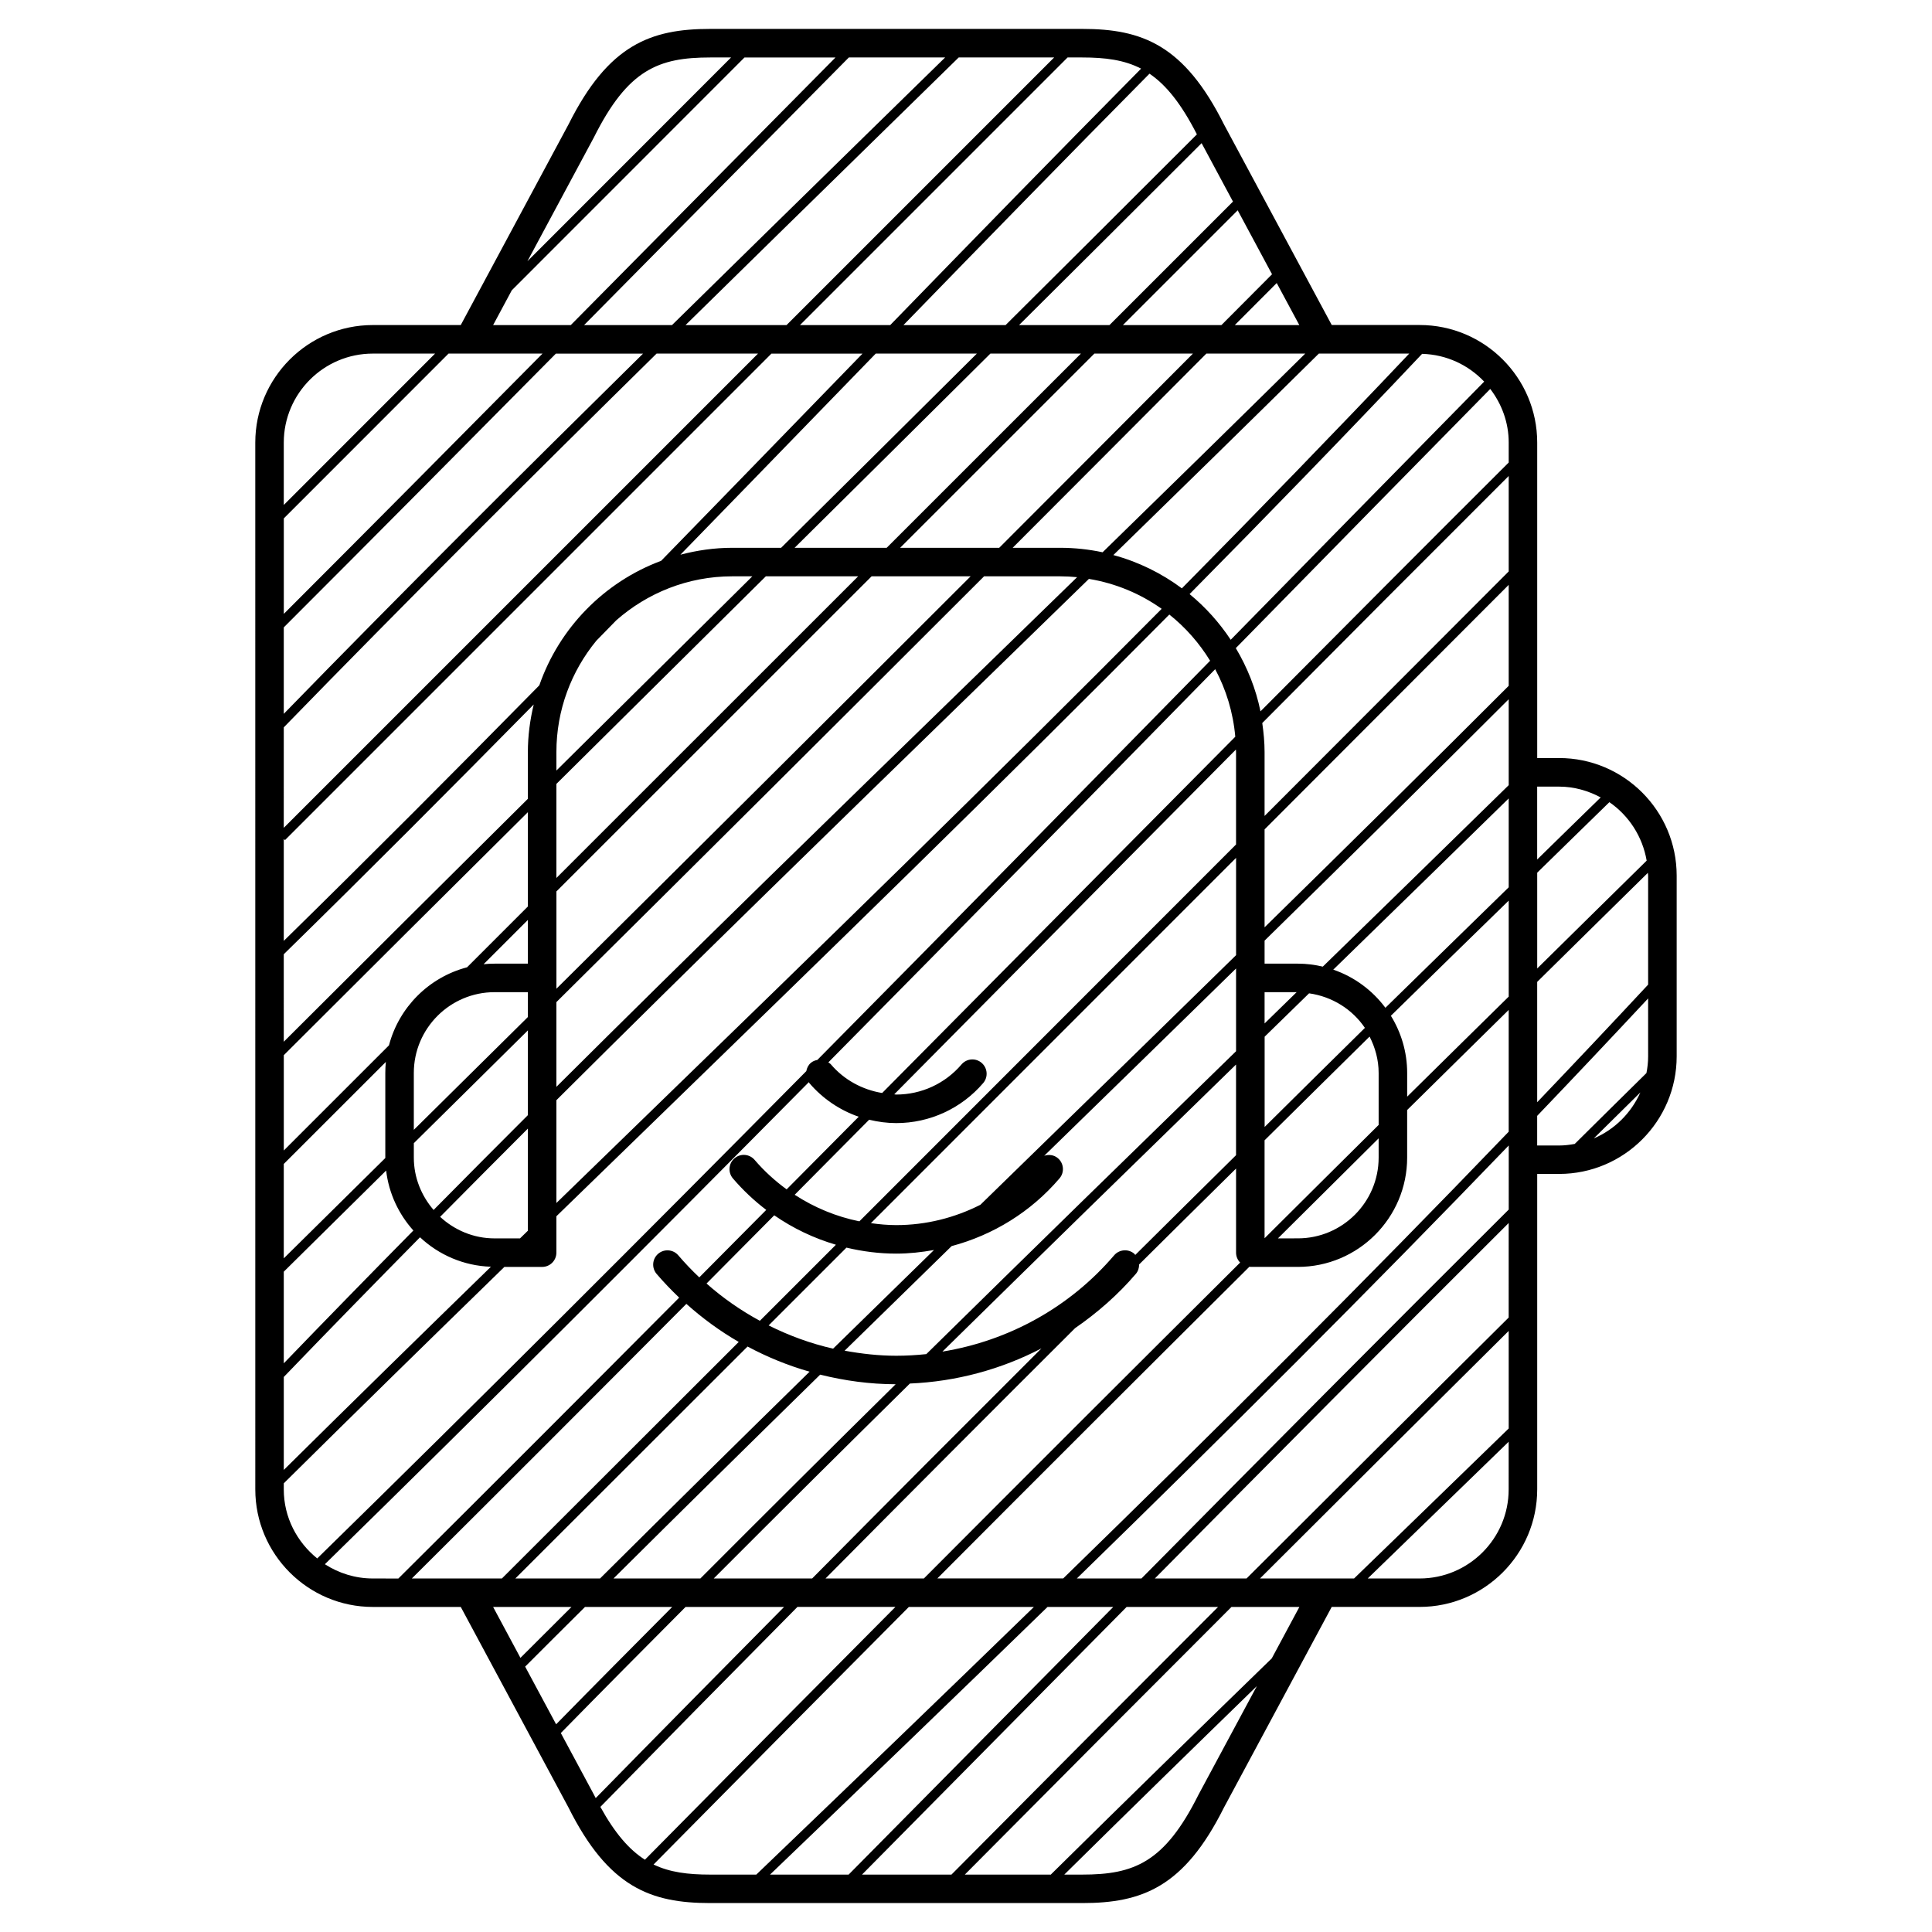
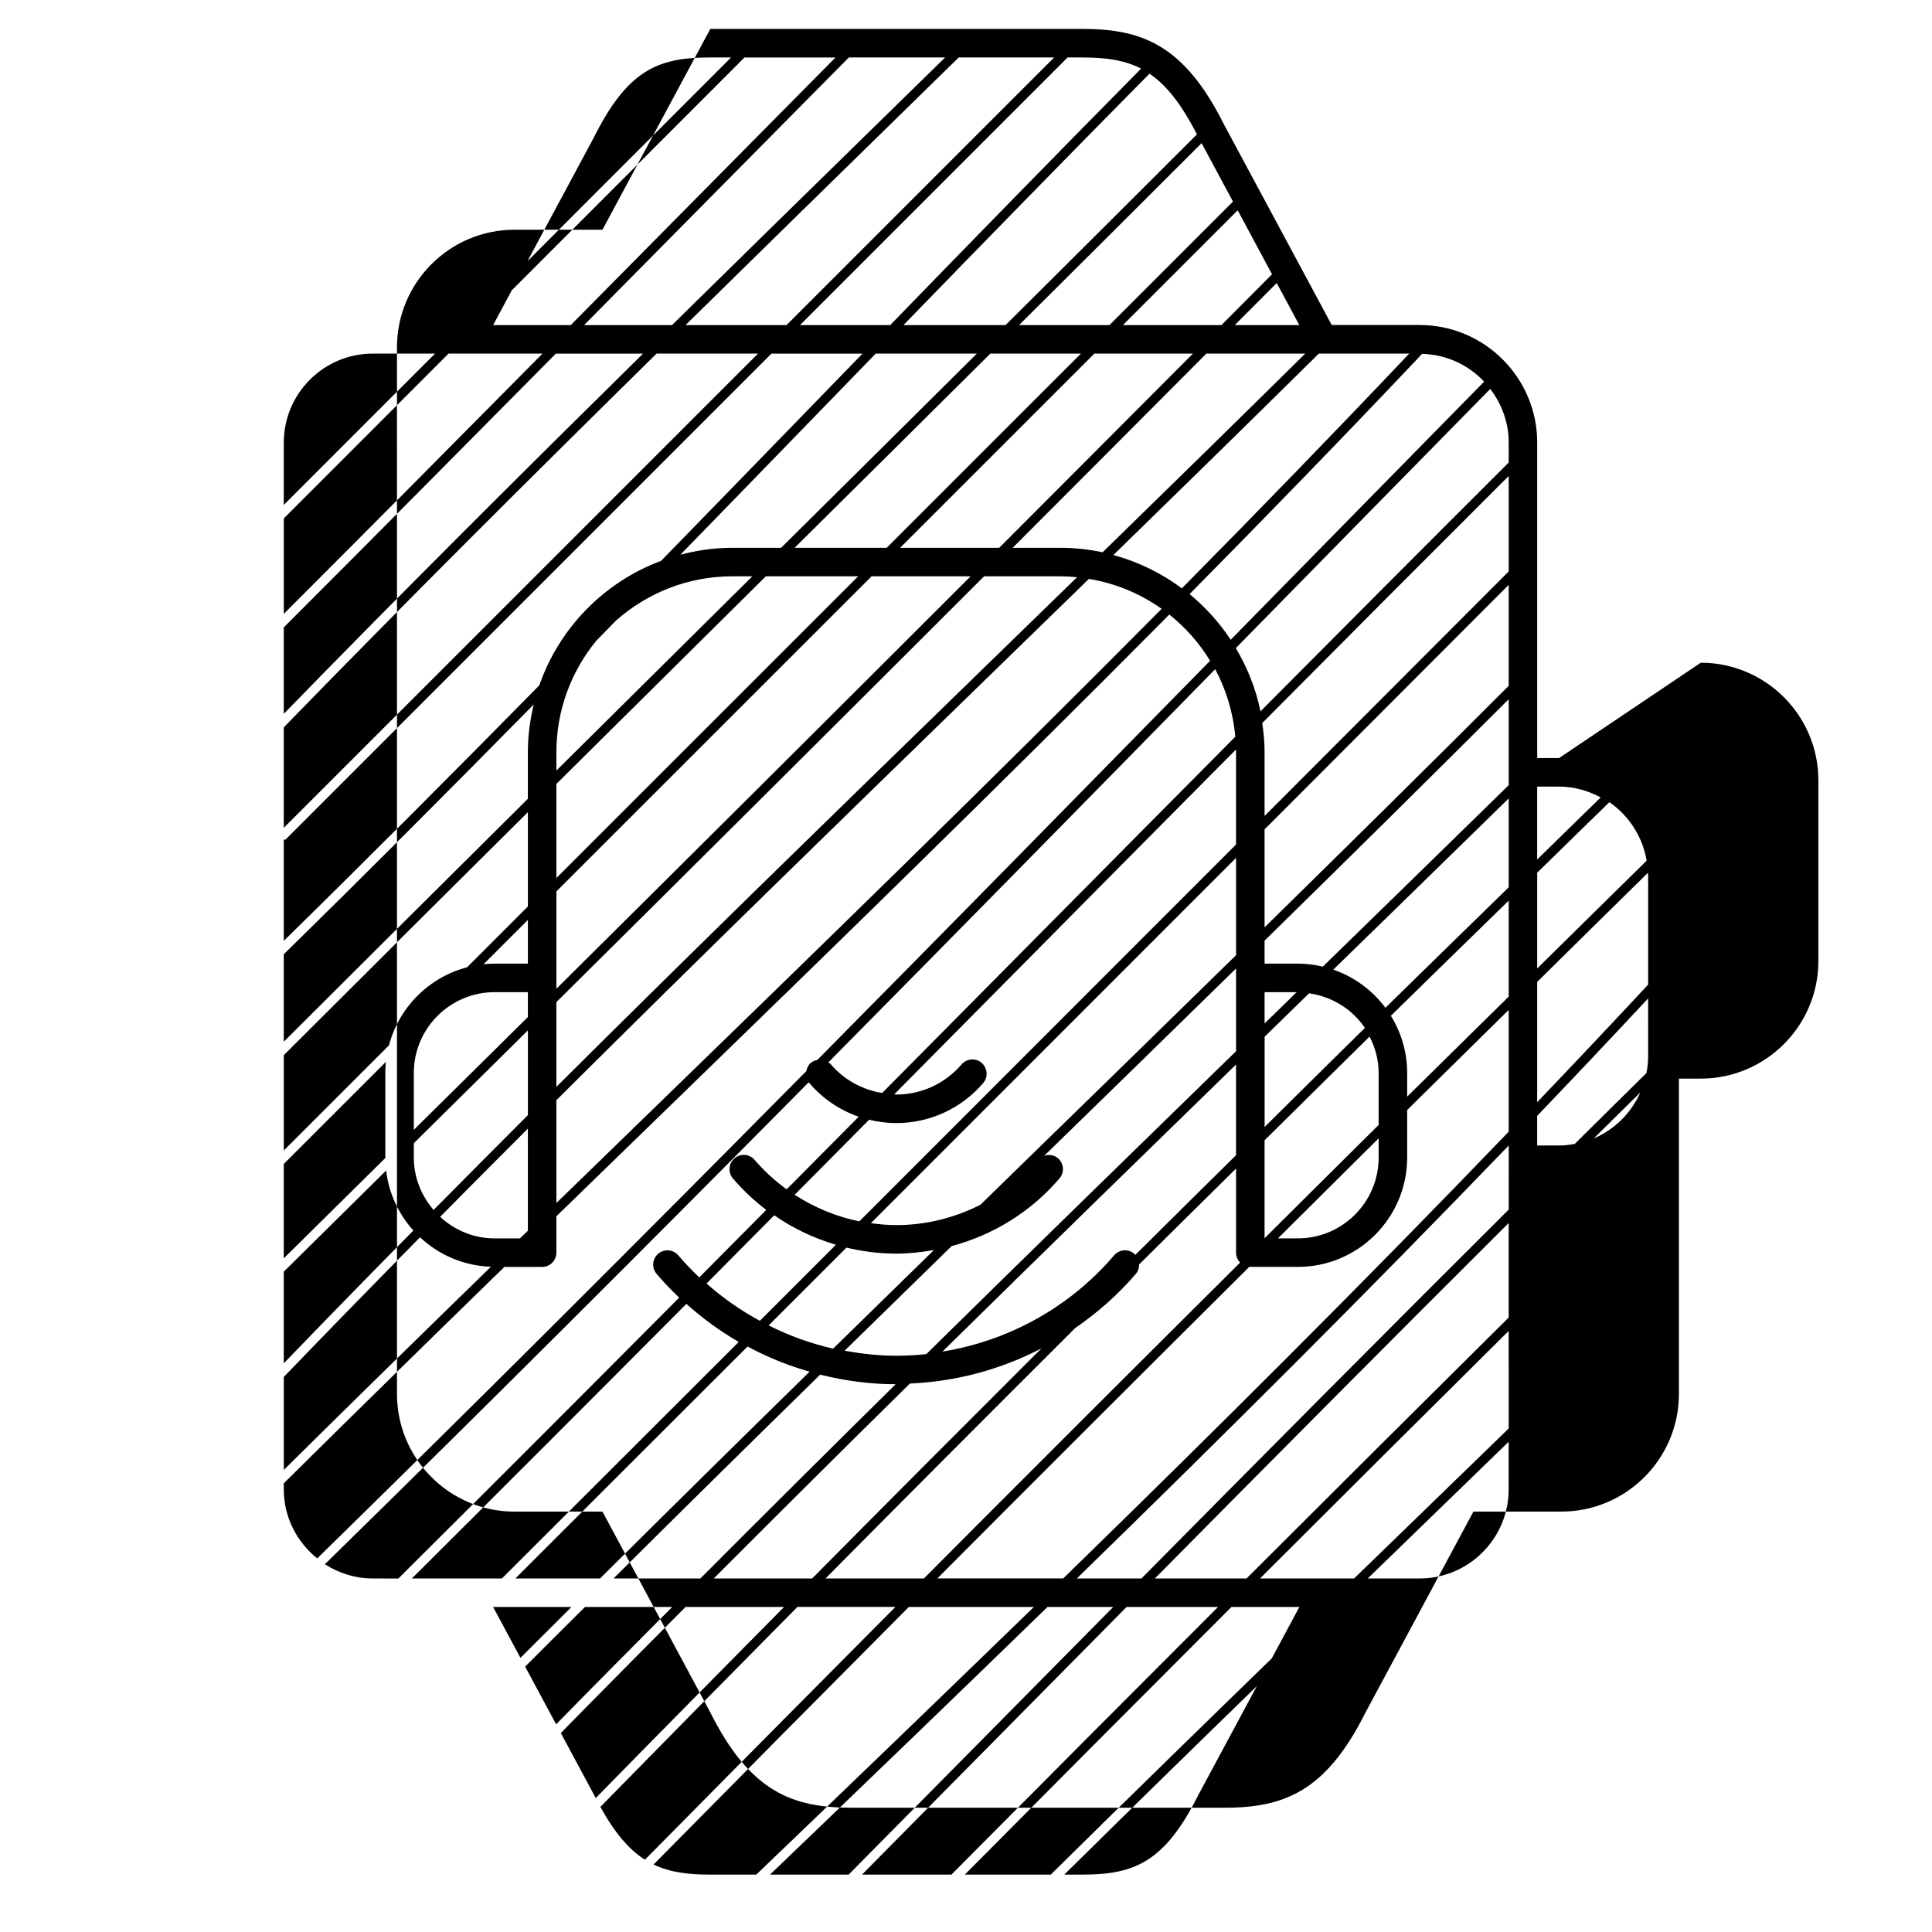
<svg xmlns="http://www.w3.org/2000/svg" fill="#000000" width="800px" height="800px" version="1.1" viewBox="144 144 512 512">
-   <path d="m557.18 344.89h-5.805v-83.602c0-17.18-13.969-31.156-31.156-31.156h-23.293l-28.539-53.117c-10.602-21.207-21.809-25.355-37.594-25.355h-98.555c-15.781 0-26.988 4.152-37.551 25.262l-28.582 53.219h-23.297c-17.18 0-31.156 13.977-31.156 31.156l0.004 277.4c0 17.176 13.977 31.16 31.156 31.16h23.297l28.531 53.121c10.605 21.211 21.82 25.355 37.598 25.355h98.555c15.785 0 26.988-4.144 37.539-25.266l28.586-53.219h23.301c17.168 0 31.156-13.977 31.156-31.16v-83.586h5.805c17.168 0 31.156-13.965 31.156-31.16v-47.902c-0.004-17.18-13.988-31.152-31.156-31.152zm23.203 27.191c-9.652 9.465-19.34 19.055-29.008 28.574v-25.383c6.387-6.223 12.734-12.488 19.125-18.688 5.152 3.547 8.781 9.094 9.883 15.496zm-36.562-110.79v5.281c-21.895 21.84-43.887 43.91-65.781 65.945-1.223-6.016-3.492-11.637-6.539-16.758 1.117-1.133 2.231-2.273 3.344-3.406 21.422-21.844 42.773-43.613 64.086-65.277 3.027 3.965 4.891 8.855 4.891 14.215zm-162.3 180.34c8.883 0 17.281-3.879 23.043-10.617 1.355-1.598 1.16-3.984-0.422-5.344-1.594-1.367-3.977-1.168-5.332 0.418-4.328 5.074-10.629 7.981-17.297 7.981-0.18 0-0.352-0.055-0.535-0.059 8.742-8.82 17.508-17.668 26.164-26.41 21.191-21.398 42.723-43.145 64.387-64.957 0.004 0.23 0.035 0.453 0.035 0.684v24.469c-33.18 33.223-66.488 66.535-99.824 99.871-6.125-1.238-11.926-3.648-17.141-7.039 6.59-6.644 13.168-13.281 19.73-19.887 2.332 0.562 4.738 0.891 7.191 0.891zm-17.305-15.543c-0.203-0.238-0.457-0.367-0.699-0.543 34.469-34.848 68.727-69.73 102.52-104.2 2.902 5.414 4.762 11.473 5.324 17.898-22.203 22.359-44.285 44.652-66.008 66.59-9.125 9.199-18.359 18.523-27.574 27.824-5.238-0.867-10.066-3.461-13.566-7.566zm25.266 76.766c-2.629 0.277-5.285 0.434-7.965 0.434-4.637 0-9.199-0.523-13.684-1.34 9.492-9.289 18.934-18.52 28.359-27.719 11.023-2.941 21.023-9.082 28.59-17.949 1.355-1.582 1.164-3.977-0.418-5.336-1.043-0.898-2.414-1.055-3.637-0.648 16.785-16.355 33.789-32.945 50.84-49.641v21.93c-27.129 26.426-54.598 53.219-82.086 80.27zm82.082-76.742v24.023c-8.914 8.812-17.828 17.613-26.711 26.441-0.105-0.105-0.145-0.238-0.258-0.324-1.578-1.355-3.977-1.168-5.336 0.418-11.758 13.77-27.918 22.652-45.504 25.52 26.066-25.633 52.082-51.023 77.809-76.078zm-106.78 75.293c-5.945-1.34-11.656-3.445-17.086-6.152 6.879-6.867 13.742-13.738 20.621-20.617 4.289 1.023 8.699 1.586 13.195 1.586 3.391 0 6.723-0.367 10.004-0.957-8.887 8.68-17.793 17.395-26.734 26.141zm51.891-50.668c-4.258 4.152-8.57 8.363-12.863 12.543-6.832 3.465-14.434 5.387-22.297 5.387-2.266 0-4.504-0.207-6.715-0.52 32.32-32.305 64.594-64.594 96.773-96.801v25.781c-18.418 18.047-36.797 35.969-54.898 53.609zm-51.148 23.133c-6.723 6.723-13.438 13.441-20.156 20.156-5.047-2.734-9.785-6.027-14.133-9.875 6-6.035 11.965-12.062 17.945-18.082 5.004 3.465 10.512 6.09 16.344 7.801zm-6.981 33.645c-18.547 18.168-37.082 36.449-55.52 54.793h-22.449c20.484-20.461 41.004-40.945 61.531-61.461 5.227 2.793 10.723 5.039 16.438 6.668zm2.805 0.781c6.488 1.613 13.184 2.535 20.008 2.543-17.312 17.07-34.566 34.242-51.746 51.469h-23.02c18.188-18.082 36.469-36.098 54.758-54.012zm23.781 2.356c12.305-0.523 24.164-3.742 34.867-9.316-20.355 20.309-40.621 40.637-60.766 60.973h-26.078c17.254-17.289 34.594-34.531 51.977-51.656zm43.77-14.672c5.894-4.074 11.359-8.832 16.117-14.398 0.609-0.719 0.867-1.602 0.855-2.481 8.535-8.496 17.121-16.941 25.695-25.426v22.293c0 1.023 0.414 1.949 1.078 2.625-27.957 27.805-55.902 55.695-83.809 83.719h-26.066c21.914-22.125 43.969-44.234 66.129-66.332zm46.207-16.293c0.082 0.012 0.152 0.055 0.238 0.055h12.594c15.977 0 28.969-12.992 28.969-28.969v-12.605c8.988-8.891 17.938-17.668 26.91-26.527v32.273c-38.18 39.734-77.289 78.668-118.06 118.39h-33.355c27.531-27.641 55.121-55.176 82.707-82.613zm4.195-61.109c3.879-3.777 7.734-7.566 11.613-11.336 6.141 0.867 11.465 4.242 14.793 9.16-8.887 8.727-17.715 17.508-26.57 26.254v-23.91h-0.004c0.051-0.062 0.105-0.113 0.168-0.168zm-0.176-3.352v-8.293h8.496c-2.84 2.762-5.66 5.531-8.496 8.293zm27.824 3.477c1.484 2.906 2.402 6.16 2.402 9.645v13.773c-10.07 9.969-20.152 20.016-30.23 30.031v-25.957c9.281-9.16 18.527-18.352 27.828-27.492zm2.402 26.969v5.098c0 11.809-9.602 21.41-21.41 21.41l-5.277 0.004c8.898-8.848 17.793-17.699 26.688-26.512zm7.559-11.047v-6.277c0-5.562-1.594-10.734-4.316-15.156 10.395-10.203 20.812-20.355 31.227-30.52v25.441c-8.969 8.848-17.922 17.613-26.91 26.512zm-5.766-23.551c-3.457-4.637-8.246-8.195-13.816-10.105 15.508-15.113 31.016-30.223 46.492-45.375v23.555c-10.898 10.637-21.793 21.258-32.676 31.926zm-16.59-10.906c-2.125-0.5-4.328-0.789-6.613-0.789h-8.816v-6.102c21.645-21.215 43.297-42.594 64.695-63.969v22.773c-16.395 16.059-32.836 32.07-49.266 48.086zm-15.43-10.418v-25.953c21.645-21.668 43.207-43.266 64.695-64.801v26.754c-21.379 21.383-43.043 42.77-64.695 64zm0-29.516v-16.906c0-2.625-0.25-5.188-0.613-7.715 21.73-21.871 43.559-43.77 65.309-65.469v25.293c-21.488 21.531-43.051 43.129-64.695 64.797zm41.746-122.46c6.481 0.18 12.281 2.961 16.449 7.359-21.363 21.723-42.785 43.559-64.277 65.465-0.953 0.977-1.93 1.969-2.891 2.949-3.019-4.559-6.691-8.652-10.902-12.105 20.789-21.039 41.398-42.262 61.621-63.668zm-3.414-0.066c-19.789 20.906-39.934 41.645-60.25 62.211-5.379-4.004-11.512-7.027-18.156-8.82 18.168-17.715 36.422-35.574 54.453-53.391zm-138.48 51.465h-24.398c17.176-17.02 34.492-34.184 51.883-51.465h23.996c-17.156 17.16-34.32 34.309-51.48 51.465zm55.043-51.465h26.121c-17.098 17.16-34.195 34.309-51.34 51.465h-26.258c17.156-17.156 34.32-34.305 51.477-51.465zm-83.02 51.465h-12.949c-4.75 0-9.34 0.676-13.738 1.832 12.52-12.855 24.965-25.676 37.281-38.375 4.793-4.938 9.648-9.934 14.484-14.922h26.797c-17.387 17.285-34.699 34.453-51.875 51.465zm-12.945 7.559h5.32c-2.106 2.09-4.254 4.211-6.352 6.297-15.027 14.887-30.273 29.996-45.57 45.172l-0.004-4.867c0-11.211 3.981-21.508 10.602-29.555 1.758-1.797 3.512-3.586 5.266-5.387 8.211-7.234 18.953-11.66 30.738-11.66zm0.738 8.086c2.699-2.676 5.453-5.402 8.16-8.086h24.465c-26.656 26.652-53.309 53.305-79.969 79.945v-24.93c15.891-15.766 31.73-31.465 47.344-46.93zm36.191-8.086h26.242c-36.566 36.551-73.203 73.027-109.77 109.29v-25.785c27.844-27.832 55.688-55.672 83.531-83.508zm29.809 0h20.168c1.512 0 2.996 0.086 4.481 0.227-9.633 9.383-19.234 18.723-28.723 27.945-36.051 35.059-72.824 70.84-109.27 107.12v-22.453c37.758-37.438 75.586-75.102 113.34-112.84zm-2.324 29.98c9.941-9.668 20.008-19.461 30.102-29.297 7.094 1.168 13.648 3.93 19.281 7.93-45.113 45.488-91.055 90.133-136.02 133.78-8.07 7.836-16.207 15.742-24.383 23.684v-27.246c37.012-36.863 74.387-73.227 111.02-108.85zm33.73-36.352c-3.633-0.77-7.379-1.188-11.238-1.188h-12.594c17.148-17.156 34.242-34.309 51.332-51.465h26.203c-17.801 17.578-35.793 35.188-53.703 52.652zm52.137-60.203h-17.109c3.699-3.715 7.43-7.438 11.117-11.148zm-7.234-13.473c-4.465 4.488-8.953 8.984-13.422 13.473h-26.105c10.148-10.141 20.289-20.273 30.426-30.422zm-10.352-19.262c-10.906 10.918-21.828 21.82-32.742 32.738h-23.957c16.172-16.07 32.336-32.172 48.387-48.219zm-9.559-17.812c-16.816 16.82-33.77 33.699-50.707 50.547h-27.066c21.52-22.148 43.414-44.598 65.207-66.629 4.438 3.004 8.422 7.984 12.566 16.082zm-30.406-20.379c6.133 0 11.141 0.645 15.617 2.961-22.238 22.488-44.562 45.383-66.492 67.965h-23.914c23.637-23.641 47.277-47.289 70.926-70.926zm-7.426 0c-23.645 23.641-47.281 47.289-70.926 70.926h-26.762c16.609-16.328 33.191-32.57 49.578-48.598l22.816-22.328zm-41.855 0h12.965l-20.98 20.523c-16.988 16.617-34.18 33.465-51.41 50.402h-23.293c7.801-7.883 15.578-15.75 23.277-23.543 15.625-15.801 31.25-31.598 46.891-47.383zm-80.113 21.18c9.008-18.012 17.121-21.18 30.84-21.18h5.508c-17.996 17.992-35.98 35.996-53.969 54zm-21.758 40.516c20.555-20.566 41.105-41.137 61.668-61.695h24.117c-15.055 15.195-30.098 30.406-45.137 45.621-8.281 8.375-16.629 16.82-25.027 25.305h-20.574zm8.141 16.781c-22.723 22.953-45.699 46.117-68.562 68.98v-25.305c14.547-14.566 29.102-29.113 43.656-43.676zm-68.57 23.598c0-13.012 10.586-23.598 23.598-23.598h16.496c-13.359 13.371-26.73 26.738-40.094 40.113zm0 48.957c24.035-24.031 48.23-48.422 72.109-72.547h23.102c-31.941 31.465-63.945 63.34-95.211 95.457zm0 26.496c32.41-33.332 65.652-66.418 98.797-99.051h26.879c-41.891 41.891-83.785 83.789-125.68 125.68zm0 29.566 0.316 0.316c42.969-42.984 85.949-85.961 128.92-128.93h24.137c-4.266 4.398-8.555 8.812-12.785 13.168-13.395 13.805-26.949 27.754-40.582 41.742-15.09 5.621-26.988 17.758-32.285 33-22.395 22.762-45.004 45.449-67.723 67.723zm-0.004 30.562c22.223-21.758 44.324-43.938 66.242-66.191-0.977 4.062-1.551 8.277-1.551 12.637v12.363c-21.574 21.41-43.23 42.945-64.688 64.375zm26.914 54c-8.969 8.867-17.957 17.766-26.91 26.59v-25.016c9.023-9.008 18.031-18.031 27.051-27.039-0.098 0.957-0.145 1.945-0.145 2.926v22.43c0 0.035 0.004 0.074 0.004 0.109zm0.215 3.324c0.719 6.07 3.332 11.559 7.219 15.887-11.527 11.695-22.992 23.422-34.344 35.199v-24.285c9.023-8.891 18.09-17.867 27.125-26.801zm8.98 17.684c4.957 4.644 11.539 7.566 18.793 7.805-18.34 17.871-36.734 35.875-54.895 53.852v-24.637c11.918-12.391 23.98-24.723 36.102-37.02zm5.328-5.418c7.727-7.812 15.477-15.609 23.254-23.387v27.066c-0.695 0.68-1.387 1.359-2.082 2.031h-6.734c-5.578 0.004-10.621-2.191-14.438-5.711zm-1.73-1.824c-3.219-3.75-5.238-8.555-5.238-13.875v-3.824c10.078-9.969 20.133-19.875 30.23-29.891v22.461c-8.363 8.359-16.691 16.73-24.992 25.129zm-5.242-21.23v-15.07c0-11.812 9.609-21.418 21.41-21.418h8.816v6.594c-10.094 10.004-20.148 19.93-30.227 29.895zm21.414-44.043c-0.988 0-1.961 0.051-2.922 0.145 3.914-3.91 7.824-7.824 11.738-11.734v11.586zm-7.305 0.965c-10.098 2.641-18.051 10.59-20.691 20.68-9.297 9.297-18.582 18.582-27.875 27.867v-25.258c21.445-21.434 43.105-42.977 64.688-64.398v24.988c-5.375 5.375-10.746 10.75-16.121 16.121zm-48.57 138.36v-1.613c19.332-19.145 38.938-38.324 58.461-57.344h10.004c2.086 0 3.777-1.691 3.777-3.777v-9.648c8.766-8.52 17.492-17 26.137-25.391 45.051-43.742 91.09-88.473 136.3-134.07 4.289 3.406 7.93 7.559 10.809 12.246-34.316 34.984-69.086 70.414-104.09 105.79-0.613 0.117-1.211 0.336-1.723 0.777-0.68 0.578-1.047 1.367-1.203 2.188-43.055 43.504-86.418 86.875-129.61 129.14-5.359-4.332-8.863-10.875-8.863-18.293zm23.59 23.609c-4.676 0-9.023-1.406-12.699-3.777 42.738-41.816 85.645-84.711 128.25-127.75 0.055 0.074 0.07 0.156 0.125 0.227 3.535 4.141 8.07 7.195 13.094 8.934-6.344 6.402-12.715 12.816-19.098 19.246-3.09-2.254-5.953-4.848-8.488-7.812-1.355-1.578-3.734-1.785-5.332-0.414-1.586 1.355-1.773 3.738-0.418 5.332 2.664 3.117 5.633 5.906 8.832 8.34-5.914 5.961-11.809 11.906-17.746 17.879-1.945-1.84-3.805-3.785-5.562-5.84-1.355-1.586-3.734-1.777-5.332-0.418-1.586 1.359-1.773 3.738-0.418 5.336 1.891 2.211 3.898 4.301 5.984 6.289-24.746 24.879-49.621 49.781-74.422 74.438zm10.348 0c24.25-24.117 48.562-48.453 72.75-72.773 4.301 3.848 8.938 7.234 13.879 10.086-20.938 20.922-41.871 41.836-62.766 62.688zm21.539 7.551h20.762c-4.508 4.504-9.039 8.988-13.523 13.488zm8.488 15.812c5.25-5.273 10.566-10.539 15.852-15.809h23.113c-10.289 10.359-20.582 20.703-30.758 31.09zm18.18 33.836-8.727-16.238c10.934-11.164 21.996-22.289 33.059-33.414h26.105c-16.707 16.898-33.398 33.785-49.918 50.652-0.172-0.332-0.344-0.645-0.52-1zm1.75 3.332c17.281-17.633 34.738-35.316 52.227-52.992h25.965c-22.188 22.309-44.32 44.637-66.383 66.992-4.184-2.664-7.949-7.012-11.809-14zm29.125 17.945c-5.859 0-10.695-0.59-15.027-2.672 22.48-22.773 45.039-45.527 67.652-68.258h33.141c-23.891 23.207-48.305 46.707-73.547 70.91l0.016 0.016zm15.84 0c25.227-24.191 49.652-47.707 73.535-70.926h17.418c-10.305 10.418-20.574 20.809-30.746 31.102-13.125 13.285-26.242 26.555-39.379 39.824zm33.445 0h-9.07c12.543-12.68 25.086-25.367 37.625-38.059 10.75-10.879 21.598-21.855 32.496-32.867h24.234c-23.684 23.684-47.289 47.375-70.652 70.926zm80.105-21.18c-8.992 18.012-17.109 21.18-30.828 21.18h-4.742c17.66-17.434 35.129-34.496 51.035-49.957zm19.418-36.125c-17.898 17.387-38.117 37.102-58.516 57.254l0.059 0.055-22.891-0.004c23.383-23.559 46.984-47.242 70.664-70.926h17.996zm62.777-44.773c0 13.012-10.59 23.602-23.598 23.602h-13.75l9.148-8.871c9.402-9.117 18.797-18.234 28.203-27.363zm0.004-16.141c-9.969 9.691-19.965 19.375-29.945 29.059l-11.023 10.68h-24.93c21.949-21.938 43.957-43.828 65.902-65.602l0.004 25.863zm0-29.406c-23.141 22.945-46.332 46.031-69.469 69.152h-24.297v-0.004c31.016-31.344 62.453-63 93.77-94.199zm0.008-28.609c-32.5 32.363-65.152 65.242-97.324 97.758h-17.125c39.484-38.48 77.406-76.262 114.46-114.75l-0.004 16.996zm7.543-92.777v-19.316h5.809c4.004 0 7.723 1.098 11.027 2.863-5.629 5.461-11.219 10.977-16.836 16.453zm15.008 73.91c4.106-4.07 8.227-8.121 12.34-12.184-2.426 5.449-6.836 9.855-12.34 12.184zm14.398-21.73c0 1.512-0.168 2.984-0.449 4.414-6.34 6.254-12.68 12.496-19 18.777-1.359 0.246-2.734 0.422-4.152 0.422h-5.805v-7.856c9.848-10.297 19.648-20.668 29.402-31.121zm0-19.023c-9.754 10.48-19.555 20.852-29.402 31.164v-31.887c9.77-9.633 19.574-19.32 29.328-28.898 0.004 0.258 0.074 0.492 0.074 0.75z" />
+   <path d="m557.18 344.89h-5.805v-83.602c0-17.18-13.969-31.156-31.156-31.156h-23.293l-28.539-53.117c-10.602-21.207-21.809-25.355-37.594-25.355h-98.555l-28.582 53.219h-23.297c-17.18 0-31.156 13.977-31.156 31.156l0.004 277.4c0 17.176 13.977 31.16 31.156 31.16h23.297l28.531 53.121c10.605 21.211 21.82 25.355 37.598 25.355h98.555c15.785 0 26.988-4.144 37.539-25.266l28.586-53.219h23.301c17.168 0 31.156-13.977 31.156-31.16v-83.586h5.805c17.168 0 31.156-13.965 31.156-31.16v-47.902c-0.004-17.18-13.988-31.152-31.156-31.152zm23.203 27.191c-9.652 9.465-19.34 19.055-29.008 28.574v-25.383c6.387-6.223 12.734-12.488 19.125-18.688 5.152 3.547 8.781 9.094 9.883 15.496zm-36.562-110.79v5.281c-21.895 21.84-43.887 43.91-65.781 65.945-1.223-6.016-3.492-11.637-6.539-16.758 1.117-1.133 2.231-2.273 3.344-3.406 21.422-21.844 42.773-43.613 64.086-65.277 3.027 3.965 4.891 8.855 4.891 14.215zm-162.3 180.34c8.883 0 17.281-3.879 23.043-10.617 1.355-1.598 1.16-3.984-0.422-5.344-1.594-1.367-3.977-1.168-5.332 0.418-4.328 5.074-10.629 7.981-17.297 7.981-0.18 0-0.352-0.055-0.535-0.059 8.742-8.82 17.508-17.668 26.164-26.41 21.191-21.398 42.723-43.145 64.387-64.957 0.004 0.23 0.035 0.453 0.035 0.684v24.469c-33.18 33.223-66.488 66.535-99.824 99.871-6.125-1.238-11.926-3.648-17.141-7.039 6.59-6.644 13.168-13.281 19.73-19.887 2.332 0.562 4.738 0.891 7.191 0.891zm-17.305-15.543c-0.203-0.238-0.457-0.367-0.699-0.543 34.469-34.848 68.727-69.73 102.52-104.2 2.902 5.414 4.762 11.473 5.324 17.898-22.203 22.359-44.285 44.652-66.008 66.59-9.125 9.199-18.359 18.523-27.574 27.824-5.238-0.867-10.066-3.461-13.566-7.566zm25.266 76.766c-2.629 0.277-5.285 0.434-7.965 0.434-4.637 0-9.199-0.523-13.684-1.34 9.492-9.289 18.934-18.52 28.359-27.719 11.023-2.941 21.023-9.082 28.59-17.949 1.355-1.582 1.164-3.977-0.418-5.336-1.043-0.898-2.414-1.055-3.637-0.648 16.785-16.355 33.789-32.945 50.84-49.641v21.93c-27.129 26.426-54.598 53.219-82.086 80.27zm82.082-76.742v24.023c-8.914 8.812-17.828 17.613-26.711 26.441-0.105-0.105-0.145-0.238-0.258-0.324-1.578-1.355-3.977-1.168-5.336 0.418-11.758 13.77-27.918 22.652-45.504 25.52 26.066-25.633 52.082-51.023 77.809-76.078zm-106.78 75.293c-5.945-1.34-11.656-3.445-17.086-6.152 6.879-6.867 13.742-13.738 20.621-20.617 4.289 1.023 8.699 1.586 13.195 1.586 3.391 0 6.723-0.367 10.004-0.957-8.887 8.68-17.793 17.395-26.734 26.141zm51.891-50.668c-4.258 4.152-8.57 8.363-12.863 12.543-6.832 3.465-14.434 5.387-22.297 5.387-2.266 0-4.504-0.207-6.715-0.52 32.32-32.305 64.594-64.594 96.773-96.801v25.781c-18.418 18.047-36.797 35.969-54.898 53.609zm-51.148 23.133c-6.723 6.723-13.438 13.441-20.156 20.156-5.047-2.734-9.785-6.027-14.133-9.875 6-6.035 11.965-12.062 17.945-18.082 5.004 3.465 10.512 6.09 16.344 7.801zm-6.981 33.645c-18.547 18.168-37.082 36.449-55.52 54.793h-22.449c20.484-20.461 41.004-40.945 61.531-61.461 5.227 2.793 10.723 5.039 16.438 6.668zm2.805 0.781c6.488 1.613 13.184 2.535 20.008 2.543-17.312 17.07-34.566 34.242-51.746 51.469h-23.02c18.188-18.082 36.469-36.098 54.758-54.012zm23.781 2.356c12.305-0.523 24.164-3.742 34.867-9.316-20.355 20.309-40.621 40.637-60.766 60.973h-26.078c17.254-17.289 34.594-34.531 51.977-51.656zm43.77-14.672c5.894-4.074 11.359-8.832 16.117-14.398 0.609-0.719 0.867-1.602 0.855-2.481 8.535-8.496 17.121-16.941 25.695-25.426v22.293c0 1.023 0.414 1.949 1.078 2.625-27.957 27.805-55.902 55.695-83.809 83.719h-26.066c21.914-22.125 43.969-44.234 66.129-66.332zm46.207-16.293c0.082 0.012 0.152 0.055 0.238 0.055h12.594c15.977 0 28.969-12.992 28.969-28.969v-12.605c8.988-8.891 17.938-17.668 26.91-26.527v32.273c-38.18 39.734-77.289 78.668-118.06 118.39h-33.355c27.531-27.641 55.121-55.176 82.707-82.613zm4.195-61.109c3.879-3.777 7.734-7.566 11.613-11.336 6.141 0.867 11.465 4.242 14.793 9.16-8.887 8.727-17.715 17.508-26.57 26.254v-23.91h-0.004c0.051-0.062 0.105-0.113 0.168-0.168zm-0.176-3.352v-8.293h8.496c-2.84 2.762-5.66 5.531-8.496 8.293zm27.824 3.477c1.484 2.906 2.402 6.16 2.402 9.645v13.773c-10.07 9.969-20.152 20.016-30.23 30.031v-25.957c9.281-9.16 18.527-18.352 27.828-27.492zm2.402 26.969v5.098c0 11.809-9.602 21.41-21.41 21.41l-5.277 0.004c8.898-8.848 17.793-17.699 26.688-26.512zm7.559-11.047v-6.277c0-5.562-1.594-10.734-4.316-15.156 10.395-10.203 20.812-20.355 31.227-30.52v25.441c-8.969 8.848-17.922 17.613-26.91 26.512zm-5.766-23.551c-3.457-4.637-8.246-8.195-13.816-10.105 15.508-15.113 31.016-30.223 46.492-45.375v23.555c-10.898 10.637-21.793 21.258-32.676 31.926zm-16.59-10.906c-2.125-0.5-4.328-0.789-6.613-0.789h-8.816v-6.102c21.645-21.215 43.297-42.594 64.695-63.969v22.773c-16.395 16.059-32.836 32.07-49.266 48.086zm-15.43-10.418v-25.953c21.645-21.668 43.207-43.266 64.695-64.801v26.754c-21.379 21.383-43.043 42.77-64.695 64zm0-29.516v-16.906c0-2.625-0.25-5.188-0.613-7.715 21.73-21.871 43.559-43.77 65.309-65.469v25.293c-21.488 21.531-43.051 43.129-64.695 64.797zm41.746-122.46c6.481 0.18 12.281 2.961 16.449 7.359-21.363 21.723-42.785 43.559-64.277 65.465-0.953 0.977-1.93 1.969-2.891 2.949-3.019-4.559-6.691-8.652-10.902-12.105 20.789-21.039 41.398-42.262 61.621-63.668zm-3.414-0.066c-19.789 20.906-39.934 41.645-60.25 62.211-5.379-4.004-11.512-7.027-18.156-8.82 18.168-17.715 36.422-35.574 54.453-53.391zm-138.48 51.465h-24.398c17.176-17.02 34.492-34.184 51.883-51.465h23.996c-17.156 17.16-34.32 34.309-51.48 51.465zm55.043-51.465h26.121c-17.098 17.16-34.195 34.309-51.34 51.465h-26.258c17.156-17.156 34.32-34.305 51.477-51.465zm-83.02 51.465h-12.949c-4.75 0-9.34 0.676-13.738 1.832 12.52-12.855 24.965-25.676 37.281-38.375 4.793-4.938 9.648-9.934 14.484-14.922h26.797c-17.387 17.285-34.699 34.453-51.875 51.465zm-12.945 7.559h5.32c-2.106 2.09-4.254 4.211-6.352 6.297-15.027 14.887-30.273 29.996-45.57 45.172l-0.004-4.867c0-11.211 3.981-21.508 10.602-29.555 1.758-1.797 3.512-3.586 5.266-5.387 8.211-7.234 18.953-11.66 30.738-11.66zm0.738 8.086c2.699-2.676 5.453-5.402 8.16-8.086h24.465c-26.656 26.652-53.309 53.305-79.969 79.945v-24.93c15.891-15.766 31.73-31.465 47.344-46.93zm36.191-8.086h26.242c-36.566 36.551-73.203 73.027-109.77 109.29v-25.785c27.844-27.832 55.688-55.672 83.531-83.508zm29.809 0h20.168c1.512 0 2.996 0.086 4.481 0.227-9.633 9.383-19.234 18.723-28.723 27.945-36.051 35.059-72.824 70.84-109.27 107.12v-22.453c37.758-37.438 75.586-75.102 113.34-112.84zm-2.324 29.98c9.941-9.668 20.008-19.461 30.102-29.297 7.094 1.168 13.648 3.93 19.281 7.93-45.113 45.488-91.055 90.133-136.02 133.78-8.07 7.836-16.207 15.742-24.383 23.684v-27.246c37.012-36.863 74.387-73.227 111.02-108.85zm33.73-36.352c-3.633-0.77-7.379-1.188-11.238-1.188h-12.594c17.148-17.156 34.242-34.309 51.332-51.465h26.203c-17.801 17.578-35.793 35.188-53.703 52.652zm52.137-60.203h-17.109c3.699-3.715 7.43-7.438 11.117-11.148zm-7.234-13.473c-4.465 4.488-8.953 8.984-13.422 13.473h-26.105c10.148-10.141 20.289-20.273 30.426-30.422zm-10.352-19.262c-10.906 10.918-21.828 21.82-32.742 32.738h-23.957c16.172-16.07 32.336-32.172 48.387-48.219zm-9.559-17.812c-16.816 16.82-33.77 33.699-50.707 50.547h-27.066c21.52-22.148 43.414-44.598 65.207-66.629 4.438 3.004 8.422 7.984 12.566 16.082zm-30.406-20.379c6.133 0 11.141 0.645 15.617 2.961-22.238 22.488-44.562 45.383-66.492 67.965h-23.914c23.637-23.641 47.277-47.289 70.926-70.926zm-7.426 0c-23.645 23.641-47.281 47.289-70.926 70.926h-26.762c16.609-16.328 33.191-32.57 49.578-48.598l22.816-22.328zm-41.855 0h12.965l-20.98 20.523c-16.988 16.617-34.18 33.465-51.41 50.402h-23.293c7.801-7.883 15.578-15.75 23.277-23.543 15.625-15.801 31.25-31.598 46.891-47.383zm-80.113 21.18c9.008-18.012 17.121-21.18 30.84-21.18h5.508c-17.996 17.992-35.98 35.996-53.969 54zm-21.758 40.516c20.555-20.566 41.105-41.137 61.668-61.695h24.117c-15.055 15.195-30.098 30.406-45.137 45.621-8.281 8.375-16.629 16.82-25.027 25.305h-20.574zm8.141 16.781c-22.723 22.953-45.699 46.117-68.562 68.98v-25.305c14.547-14.566 29.102-29.113 43.656-43.676zm-68.57 23.598c0-13.012 10.586-23.598 23.598-23.598h16.496c-13.359 13.371-26.73 26.738-40.094 40.113zm0 48.957c24.035-24.031 48.23-48.422 72.109-72.547h23.102c-31.941 31.465-63.945 63.34-95.211 95.457zm0 26.496c32.41-33.332 65.652-66.418 98.797-99.051h26.879c-41.891 41.891-83.785 83.789-125.68 125.68zm0 29.566 0.316 0.316c42.969-42.984 85.949-85.961 128.92-128.93h24.137c-4.266 4.398-8.555 8.812-12.785 13.168-13.395 13.805-26.949 27.754-40.582 41.742-15.09 5.621-26.988 17.758-32.285 33-22.395 22.762-45.004 45.449-67.723 67.723zm-0.004 30.562c22.223-21.758 44.324-43.938 66.242-66.191-0.977 4.062-1.551 8.277-1.551 12.637v12.363c-21.574 21.41-43.23 42.945-64.688 64.375zm26.914 54c-8.969 8.867-17.957 17.766-26.91 26.59v-25.016c9.023-9.008 18.031-18.031 27.051-27.039-0.098 0.957-0.145 1.945-0.145 2.926v22.43c0 0.035 0.004 0.074 0.004 0.109zm0.215 3.324c0.719 6.07 3.332 11.559 7.219 15.887-11.527 11.695-22.992 23.422-34.344 35.199v-24.285c9.023-8.891 18.09-17.867 27.125-26.801zm8.98 17.684c4.957 4.644 11.539 7.566 18.793 7.805-18.34 17.871-36.734 35.875-54.895 53.852v-24.637c11.918-12.391 23.98-24.723 36.102-37.02zm5.328-5.418c7.727-7.812 15.477-15.609 23.254-23.387v27.066c-0.695 0.68-1.387 1.359-2.082 2.031h-6.734c-5.578 0.004-10.621-2.191-14.438-5.711zm-1.73-1.824c-3.219-3.75-5.238-8.555-5.238-13.875v-3.824c10.078-9.969 20.133-19.875 30.23-29.891v22.461c-8.363 8.359-16.691 16.73-24.992 25.129zm-5.242-21.23v-15.07c0-11.812 9.609-21.418 21.41-21.418h8.816v6.594c-10.094 10.004-20.148 19.93-30.227 29.895zm21.414-44.043c-0.988 0-1.961 0.051-2.922 0.145 3.914-3.91 7.824-7.824 11.738-11.734v11.586zm-7.305 0.965c-10.098 2.641-18.051 10.59-20.691 20.68-9.297 9.297-18.582 18.582-27.875 27.867v-25.258c21.445-21.434 43.105-42.977 64.688-64.398v24.988c-5.375 5.375-10.746 10.75-16.121 16.121zm-48.57 138.36v-1.613c19.332-19.145 38.938-38.324 58.461-57.344h10.004c2.086 0 3.777-1.691 3.777-3.777v-9.648c8.766-8.52 17.492-17 26.137-25.391 45.051-43.742 91.09-88.473 136.3-134.07 4.289 3.406 7.93 7.559 10.809 12.246-34.316 34.984-69.086 70.414-104.09 105.79-0.613 0.117-1.211 0.336-1.723 0.777-0.68 0.578-1.047 1.367-1.203 2.188-43.055 43.504-86.418 86.875-129.61 129.14-5.359-4.332-8.863-10.875-8.863-18.293zm23.59 23.609c-4.676 0-9.023-1.406-12.699-3.777 42.738-41.816 85.645-84.711 128.25-127.75 0.055 0.074 0.07 0.156 0.125 0.227 3.535 4.141 8.07 7.195 13.094 8.934-6.344 6.402-12.715 12.816-19.098 19.246-3.09-2.254-5.953-4.848-8.488-7.812-1.355-1.578-3.734-1.785-5.332-0.414-1.586 1.355-1.773 3.738-0.418 5.332 2.664 3.117 5.633 5.906 8.832 8.34-5.914 5.961-11.809 11.906-17.746 17.879-1.945-1.84-3.805-3.785-5.562-5.84-1.355-1.586-3.734-1.777-5.332-0.418-1.586 1.359-1.773 3.738-0.418 5.336 1.891 2.211 3.898 4.301 5.984 6.289-24.746 24.879-49.621 49.781-74.422 74.438zm10.348 0c24.25-24.117 48.562-48.453 72.75-72.773 4.301 3.848 8.938 7.234 13.879 10.086-20.938 20.922-41.871 41.836-62.766 62.688zm21.539 7.551h20.762c-4.508 4.504-9.039 8.988-13.523 13.488zm8.488 15.812c5.25-5.273 10.566-10.539 15.852-15.809h23.113c-10.289 10.359-20.582 20.703-30.758 31.09zm18.18 33.836-8.727-16.238c10.934-11.164 21.996-22.289 33.059-33.414h26.105c-16.707 16.898-33.398 33.785-49.918 50.652-0.172-0.332-0.344-0.645-0.52-1zm1.75 3.332c17.281-17.633 34.738-35.316 52.227-52.992h25.965c-22.188 22.309-44.32 44.637-66.383 66.992-4.184-2.664-7.949-7.012-11.809-14zm29.125 17.945c-5.859 0-10.695-0.59-15.027-2.672 22.48-22.773 45.039-45.527 67.652-68.258h33.141c-23.891 23.207-48.305 46.707-73.547 70.91l0.016 0.016zm15.84 0c25.227-24.191 49.652-47.707 73.535-70.926h17.418c-10.305 10.418-20.574 20.809-30.746 31.102-13.125 13.285-26.242 26.555-39.379 39.824zm33.445 0h-9.07c12.543-12.68 25.086-25.367 37.625-38.059 10.75-10.879 21.598-21.855 32.496-32.867h24.234c-23.684 23.684-47.289 47.375-70.652 70.926zm80.105-21.18c-8.992 18.012-17.109 21.18-30.828 21.18h-4.742c17.66-17.434 35.129-34.496 51.035-49.957zm19.418-36.125c-17.898 17.387-38.117 37.102-58.516 57.254l0.059 0.055-22.891-0.004c23.383-23.559 46.984-47.242 70.664-70.926h17.996zm62.777-44.773c0 13.012-10.59 23.602-23.598 23.602h-13.75l9.148-8.871c9.402-9.117 18.797-18.234 28.203-27.363zm0.004-16.141c-9.969 9.691-19.965 19.375-29.945 29.059l-11.023 10.68h-24.93c21.949-21.938 43.957-43.828 65.902-65.602l0.004 25.863zm0-29.406c-23.141 22.945-46.332 46.031-69.469 69.152h-24.297v-0.004c31.016-31.344 62.453-63 93.77-94.199zm0.008-28.609c-32.5 32.363-65.152 65.242-97.324 97.758h-17.125c39.484-38.48 77.406-76.262 114.46-114.75l-0.004 16.996zm7.543-92.777v-19.316h5.809c4.004 0 7.723 1.098 11.027 2.863-5.629 5.461-11.219 10.977-16.836 16.453zm15.008 73.91c4.106-4.07 8.227-8.121 12.34-12.184-2.426 5.449-6.836 9.855-12.34 12.184zm14.398-21.73c0 1.512-0.168 2.984-0.449 4.414-6.34 6.254-12.68 12.496-19 18.777-1.359 0.246-2.734 0.422-4.152 0.422h-5.805v-7.856c9.848-10.297 19.648-20.668 29.402-31.121zm0-19.023c-9.754 10.48-19.555 20.852-29.402 31.164v-31.887c9.77-9.633 19.574-19.32 29.328-28.898 0.004 0.258 0.074 0.492 0.074 0.75z" />
</svg>